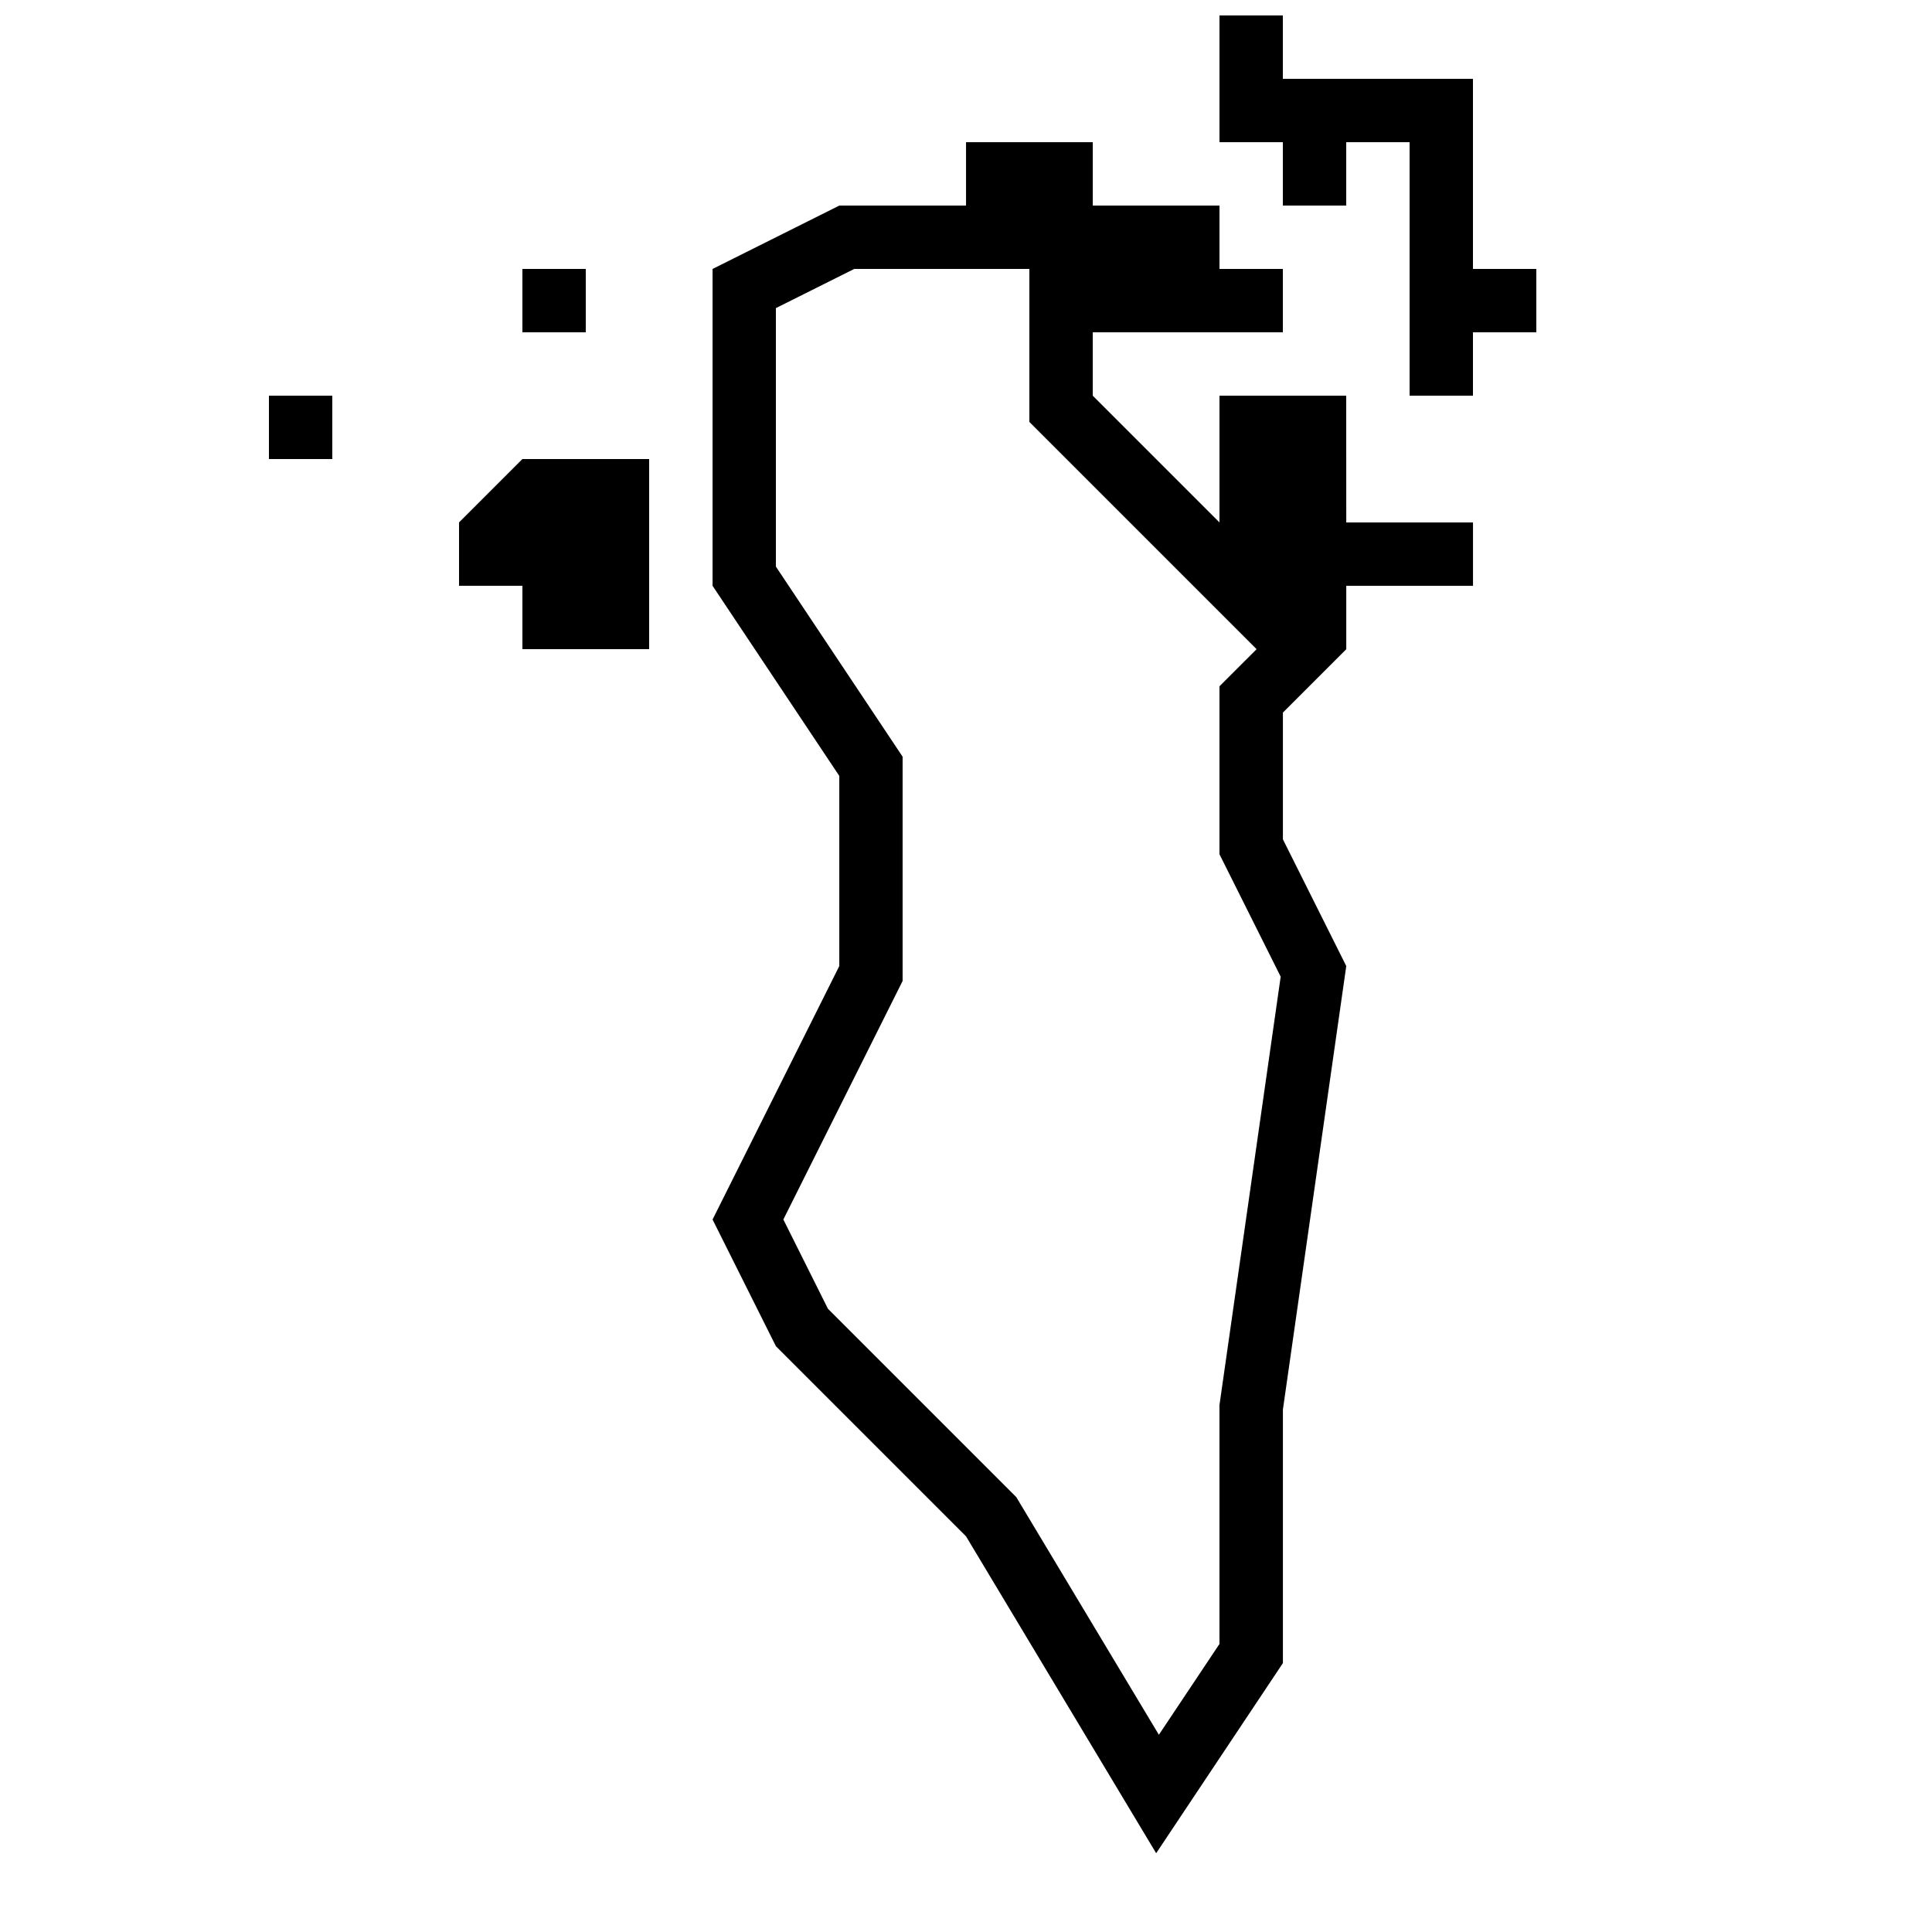
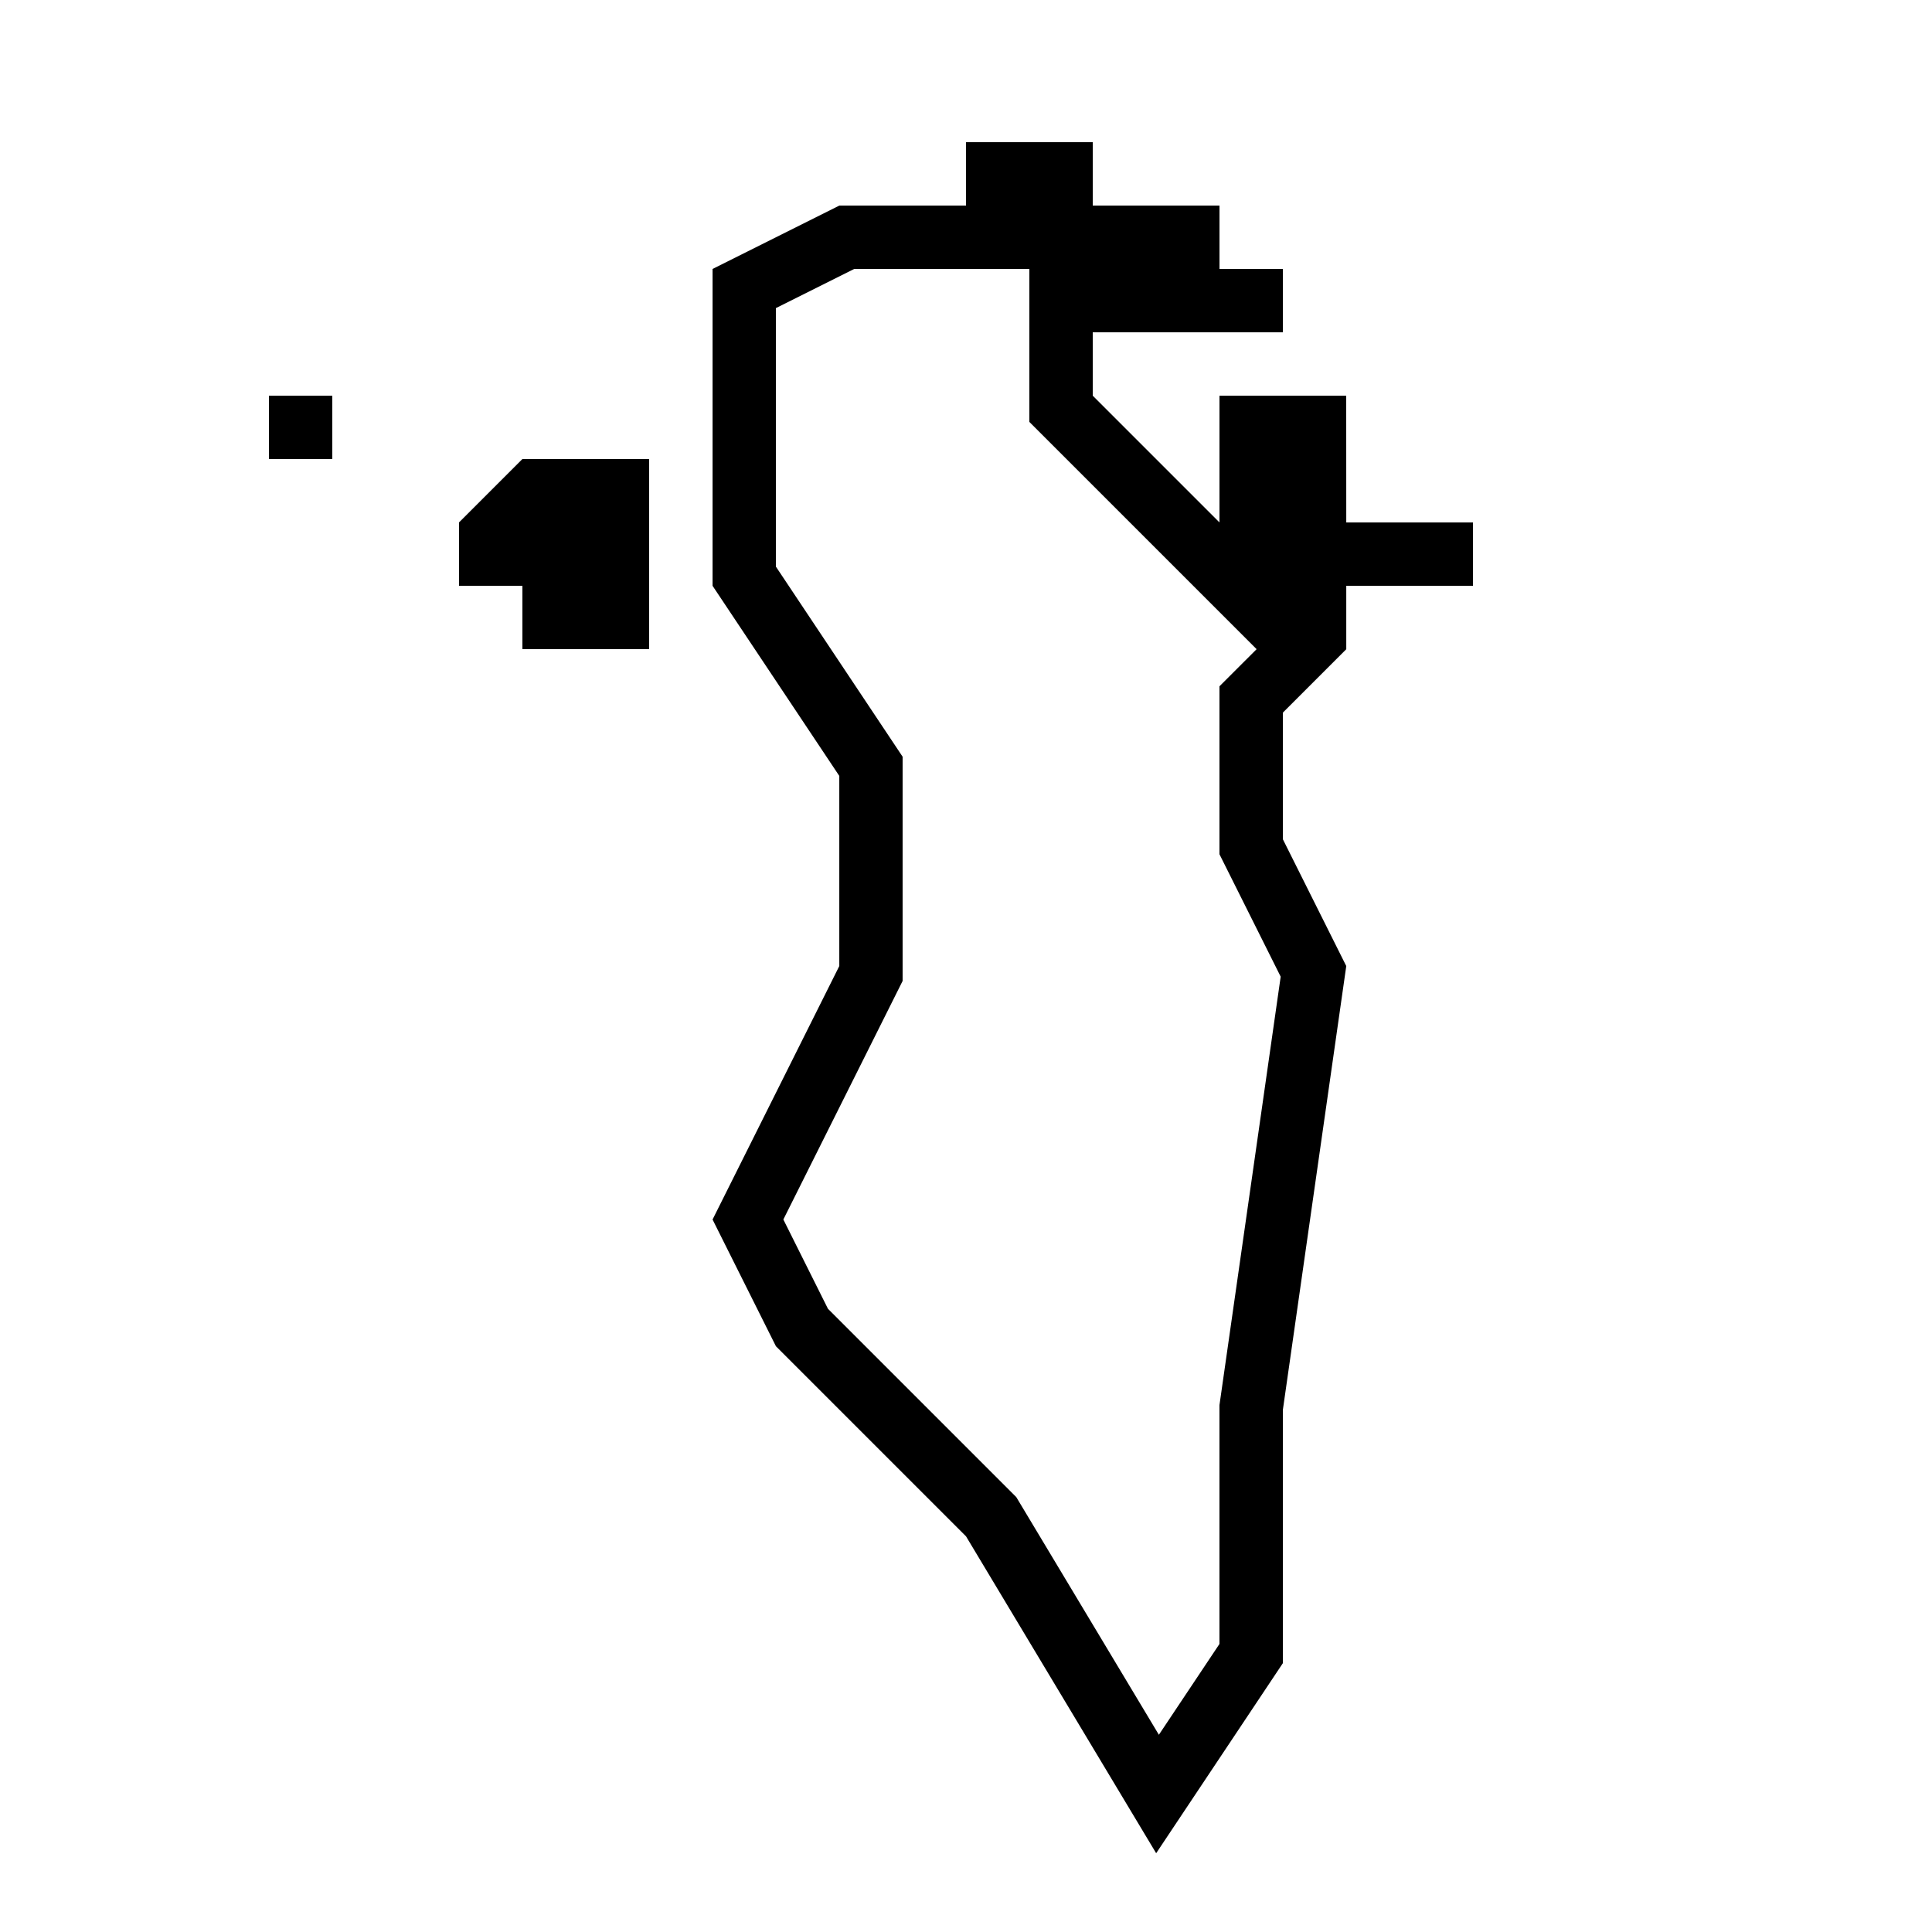
<svg xmlns="http://www.w3.org/2000/svg" width="800px" height="800px" version="1.1" viewBox="144 144 512 512">
  <defs>
    <clipPath id="a">
-       <path d="m467 148.09h85v100.91h-85z" />
-     </clipPath>
+       </clipPath>
  </defs>
  <g clip-path="url(#a)">
-     <path d="m534.35 215.27v-50.383h-50.383v-16.793h-16.793v33.586h16.793v16.797h16.797v-16.797h16.793v67.176h16.793v-16.793h16.793v-16.793z" />
-   </g>
-   <path d="m282.44 215.27h16.793v16.793h-16.793z" />
+     </g>
  <path d="m500.76 248.86h-33.586v33.586l-33.586-33.586v-16.793h50.383v-16.793h-16.793v-16.793h-33.586v-16.793h-33.586v16.793h-33.586l-33.586 16.793v83.969l33.586 50.383v50.383l-33.586 67.176 16.793 33.586 50.383 50.383 50.383 83.969 33.586-50.383v-67.176l16.793-117.55-16.793-33.586v-33.586l16.793-16.793v-16.793h33.586v-16.793h-33.586zm-33.59 267.51v63.297l-16.055 24.066-37.785-62.977-49.91-49.91-11.824-23.668 31.605-63.211v-59.434l-33.586-50.383v-68.5l20.758-10.379 46.418 0.004v40.539l60.223 60.223-9.844 9.84v44.504l16.223 32.445z" />
  <path d="m265.65 282.44v16.797h16.793v16.793h33.59v-50.383h-33.59z" />
  <path d="m215.27 248.86h16.793v16.793h-16.793z" />
</svg>